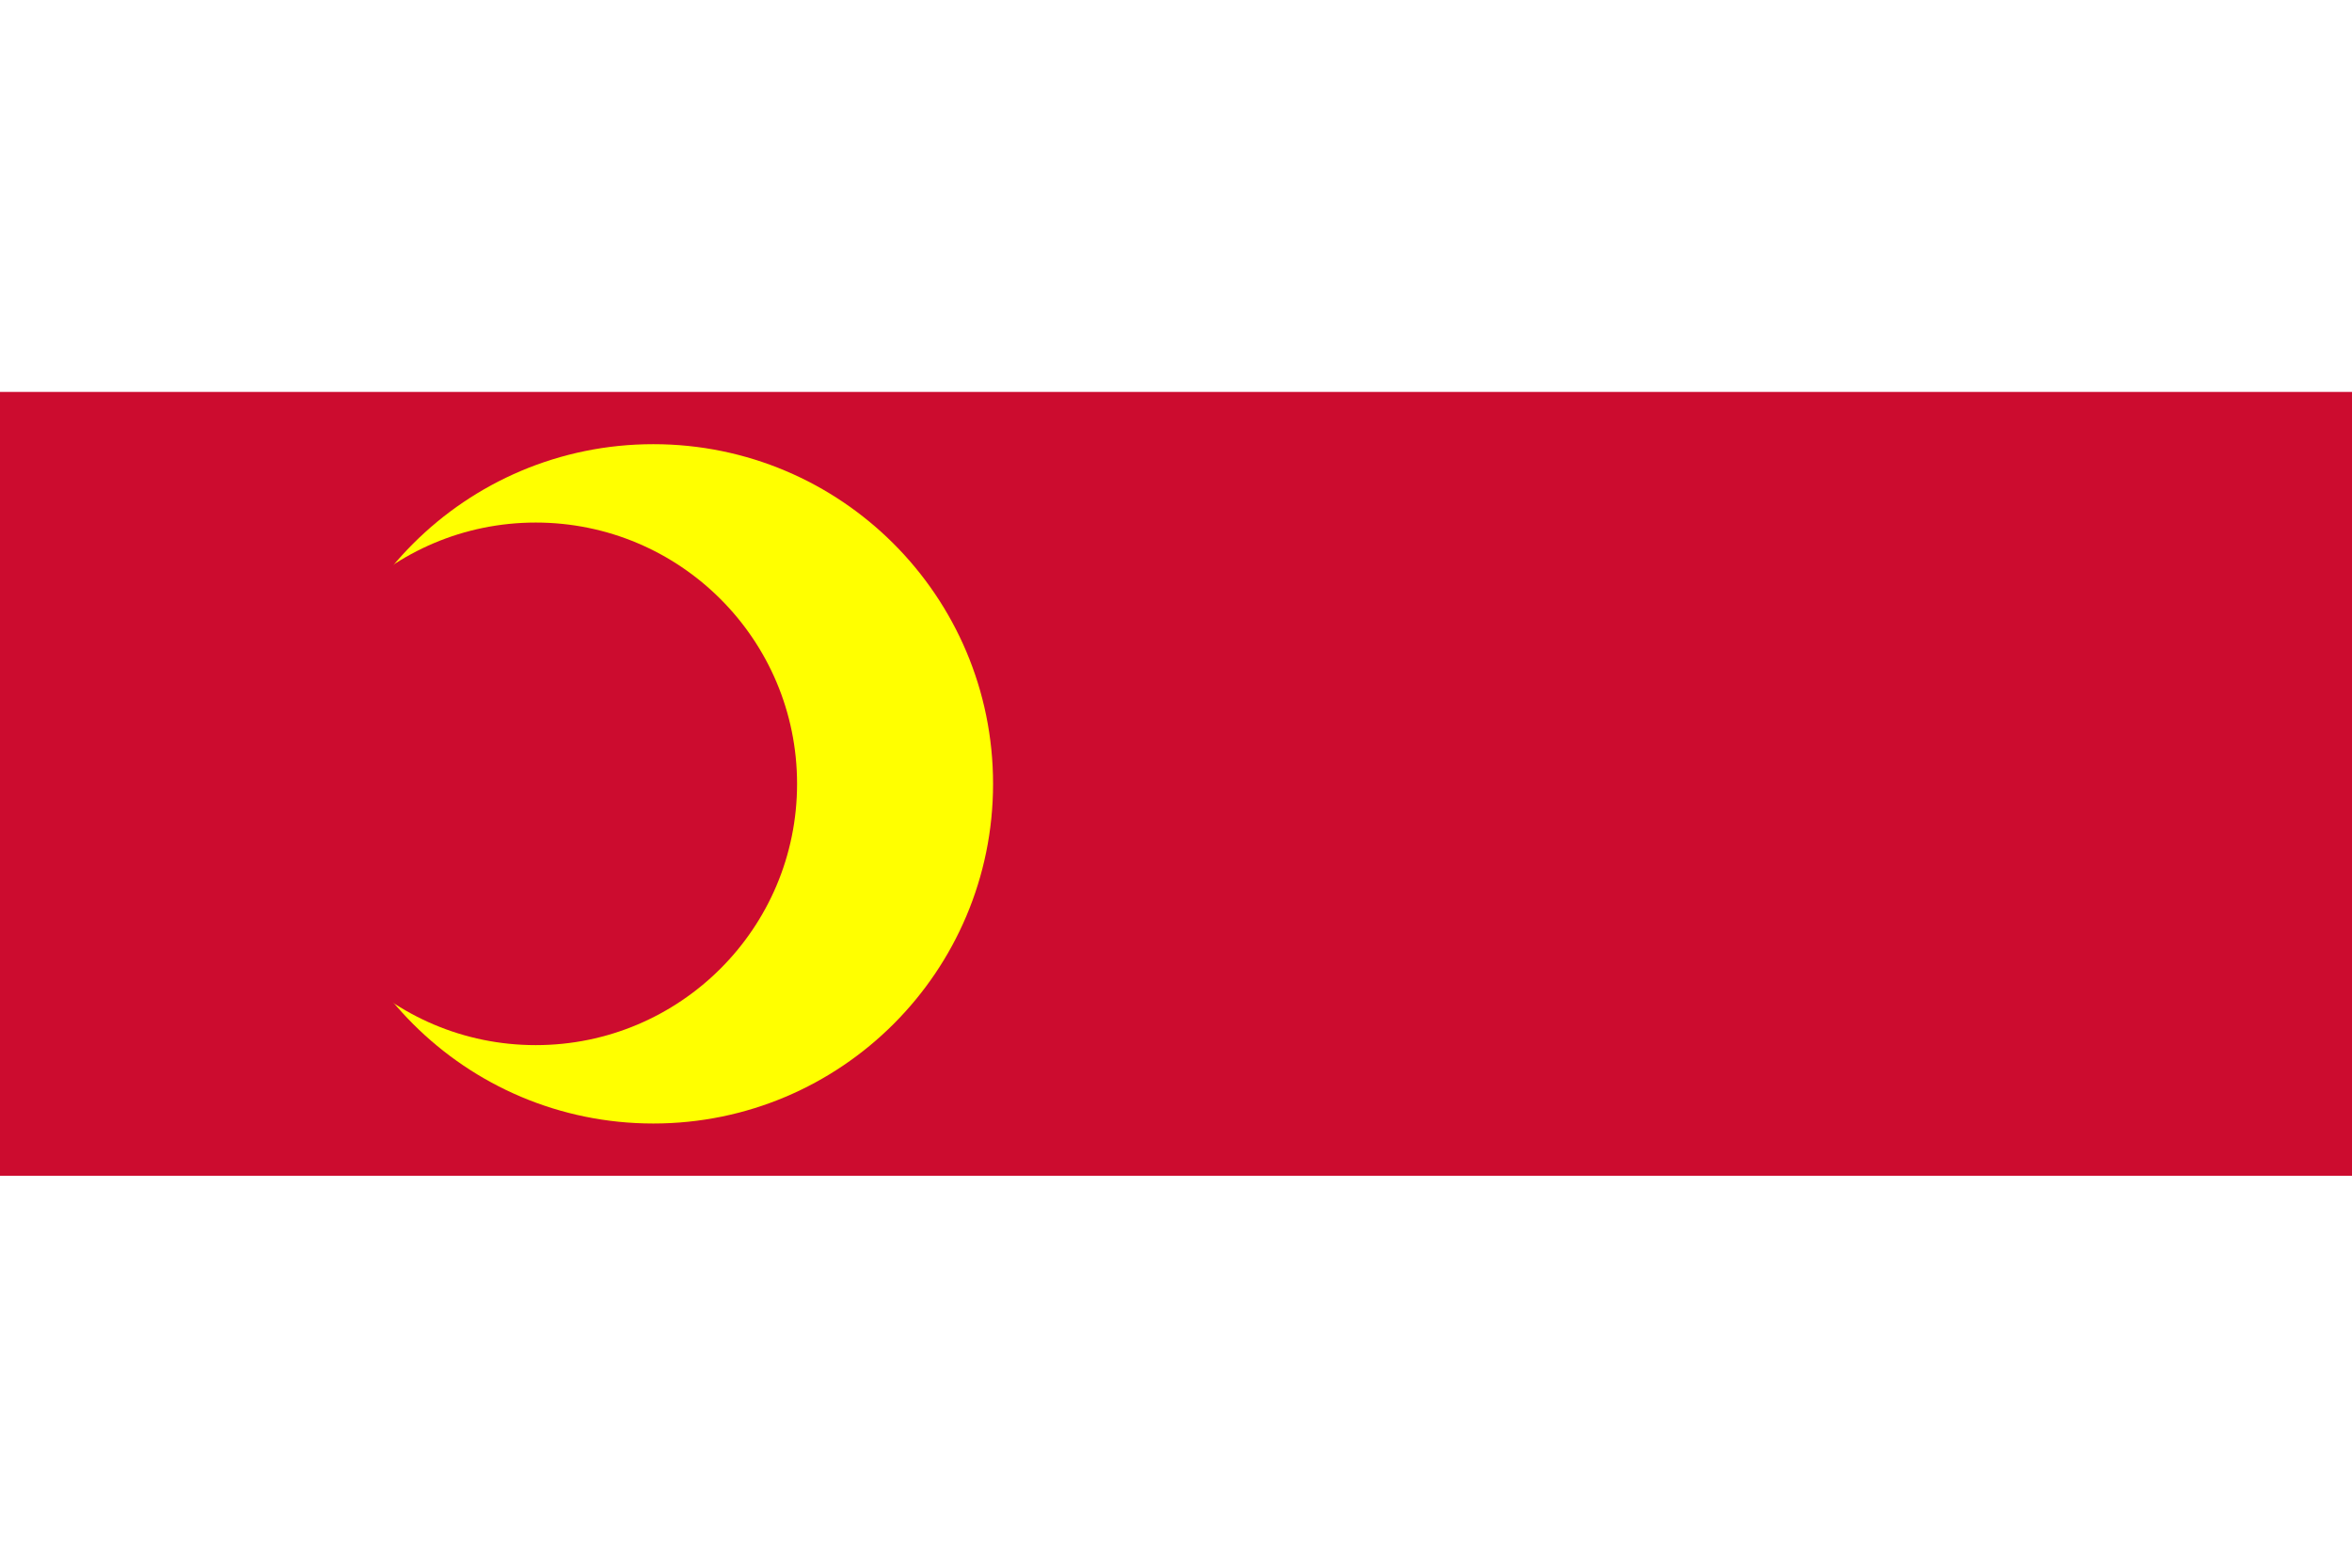
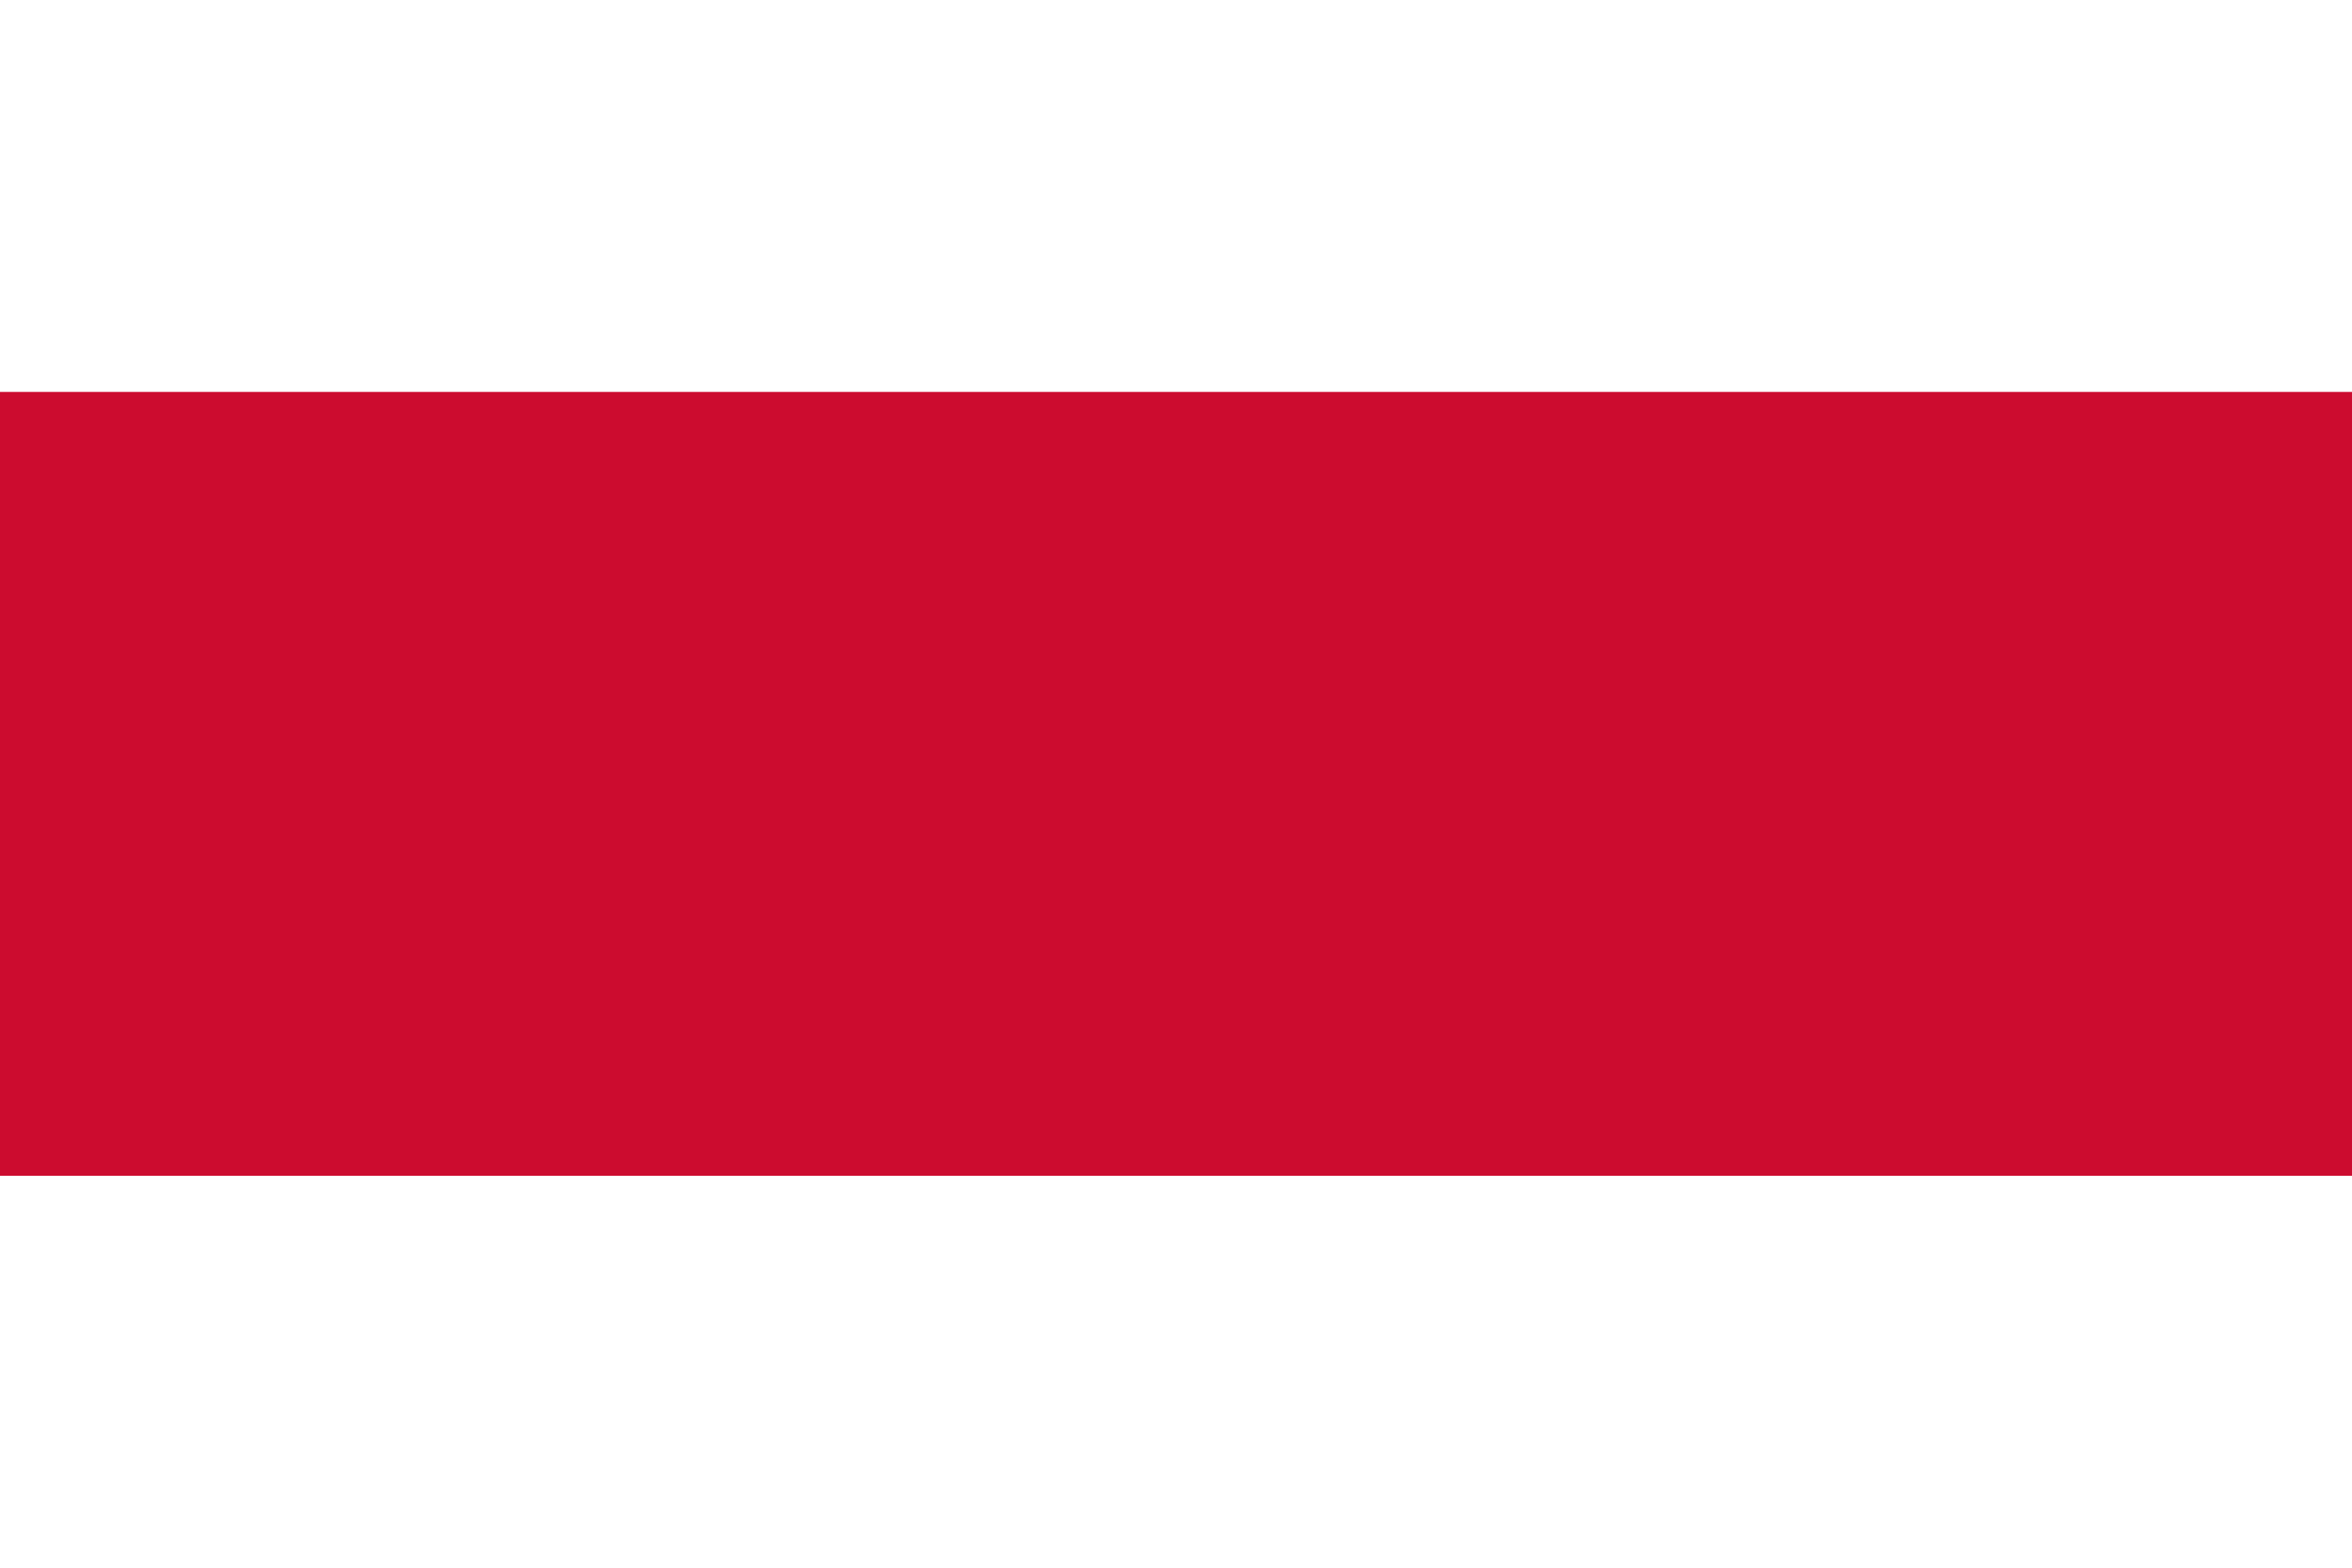
<svg xmlns="http://www.w3.org/2000/svg" height="360" width="540">
  <path d="m0 0h540v360h-540z" fill="#fff" />
  <path d="m0 90h540v180h-540z" fill="#cc0c2f" />
-   <circle cx="150" cy="180" fill="#ff0" r="78" />
  <circle cx="123" cy="180" fill="#cc0c2f" r="60" />
</svg>